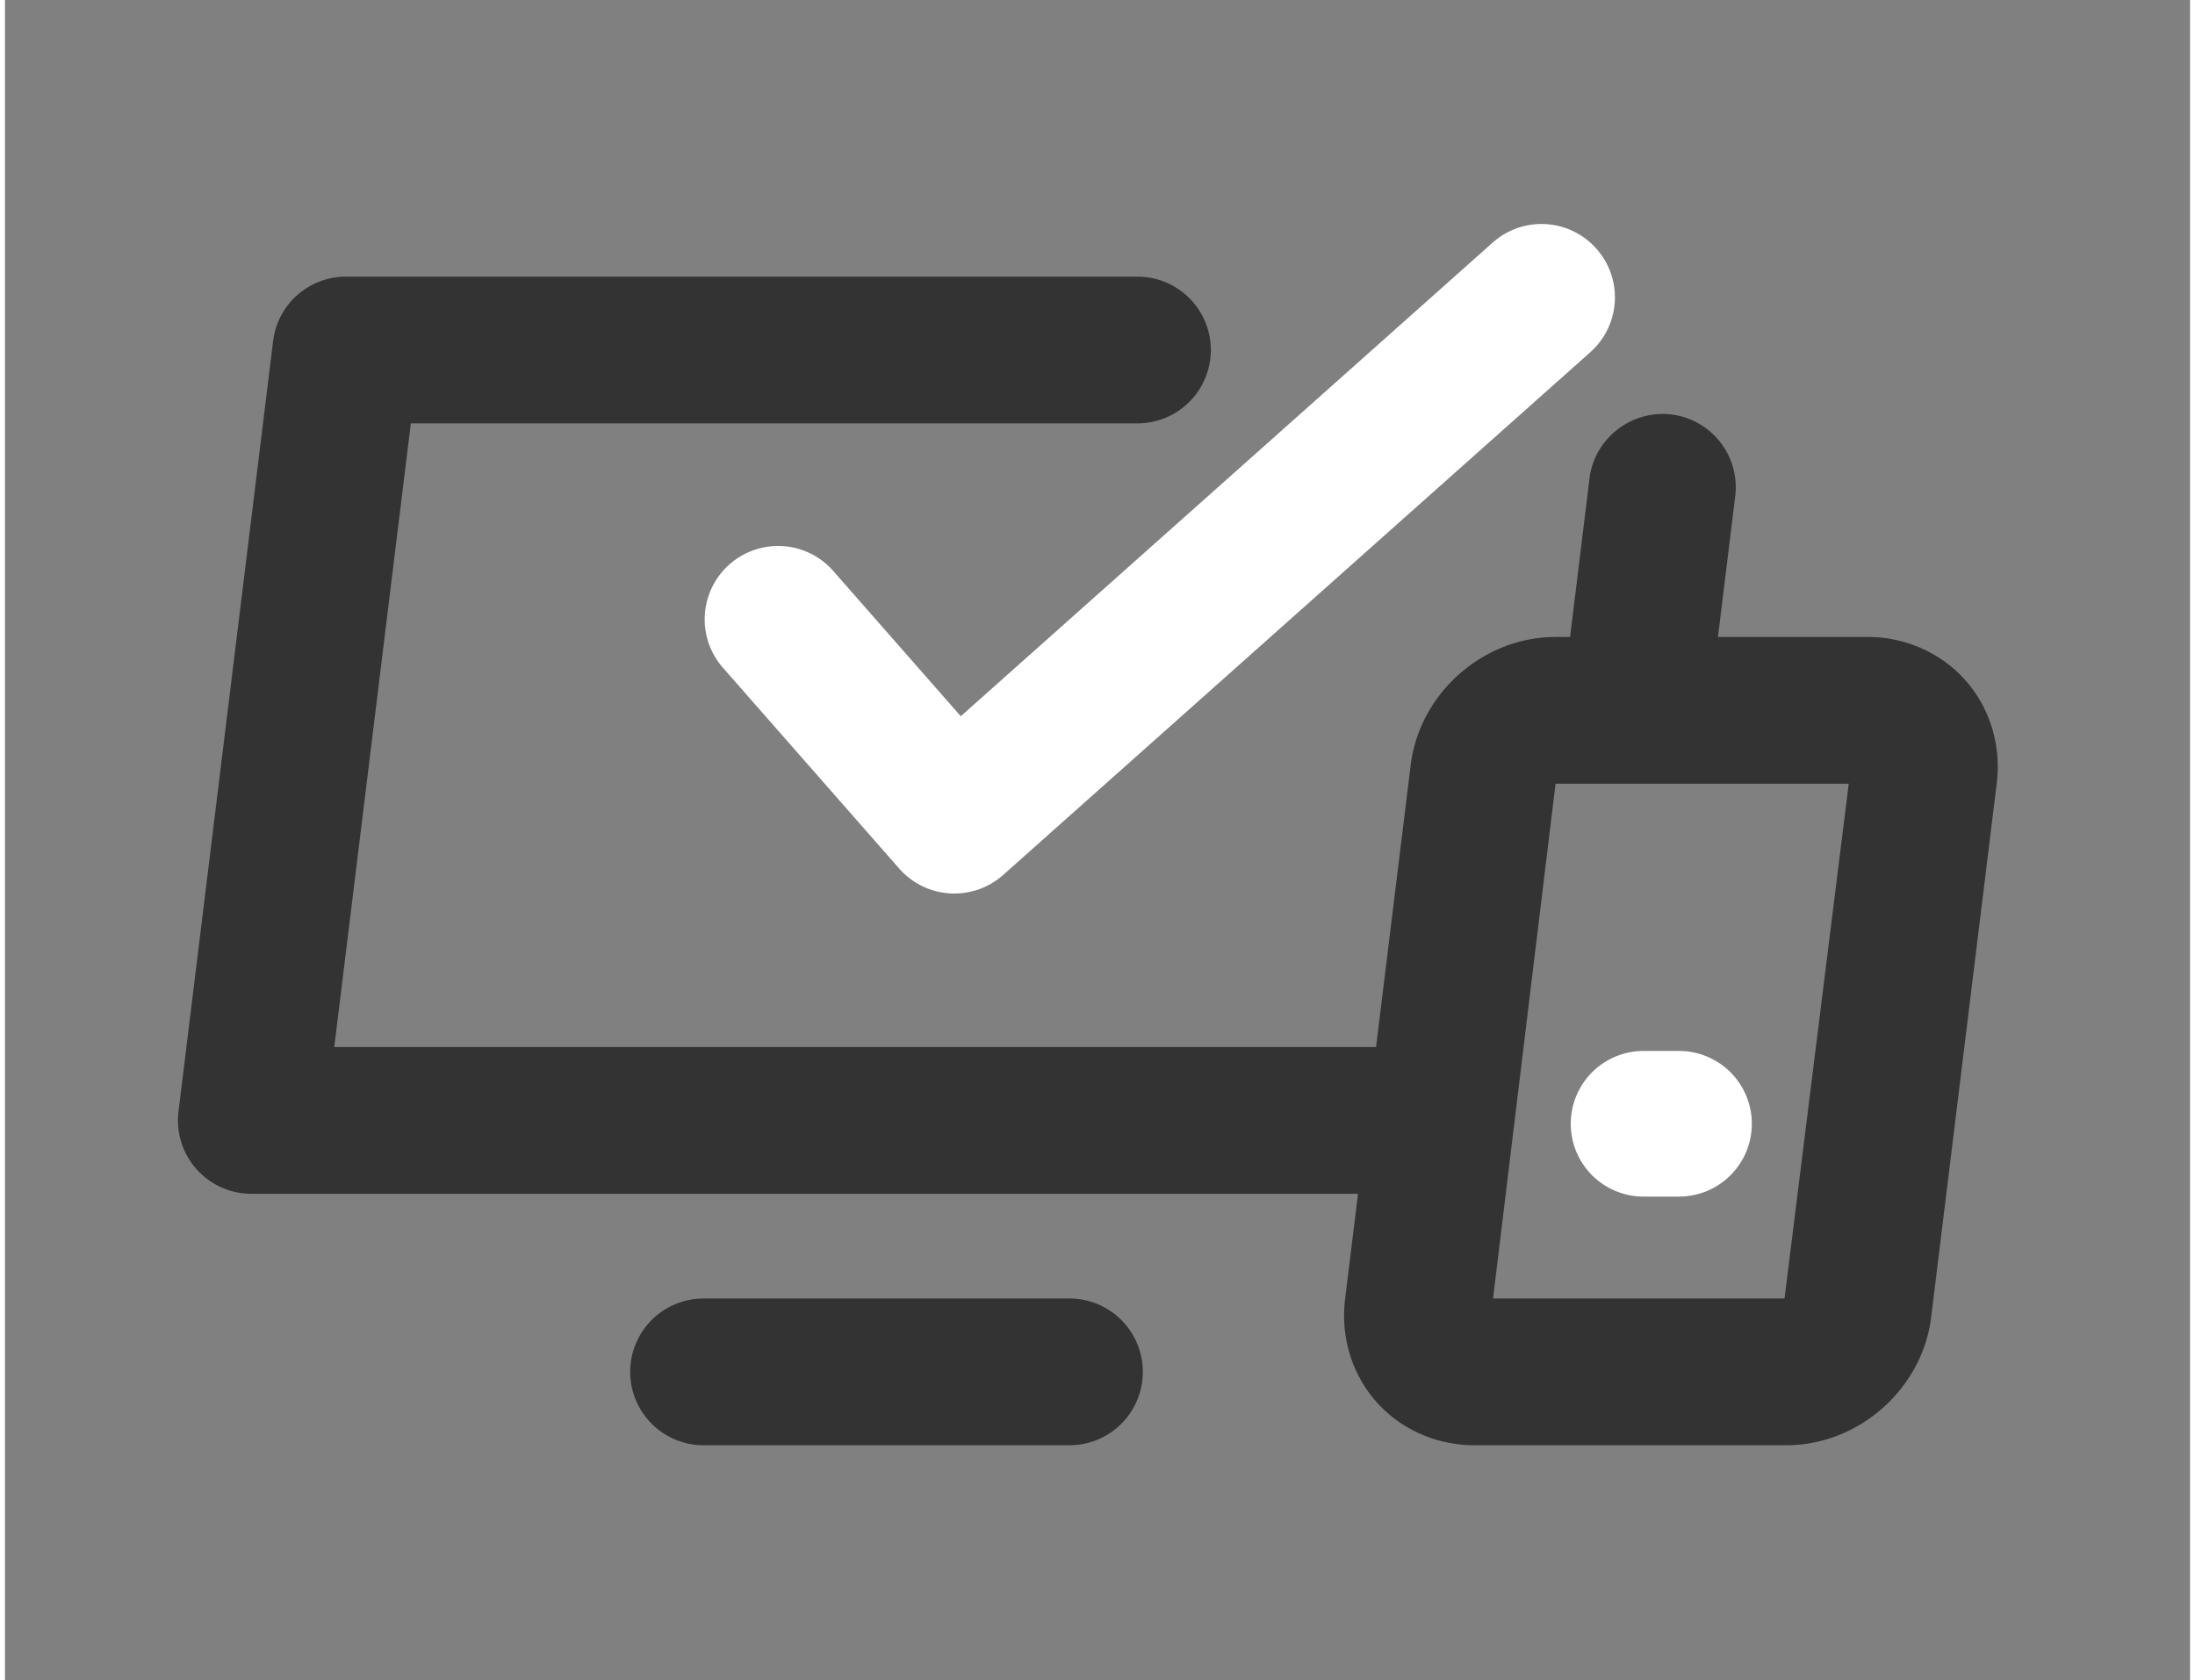
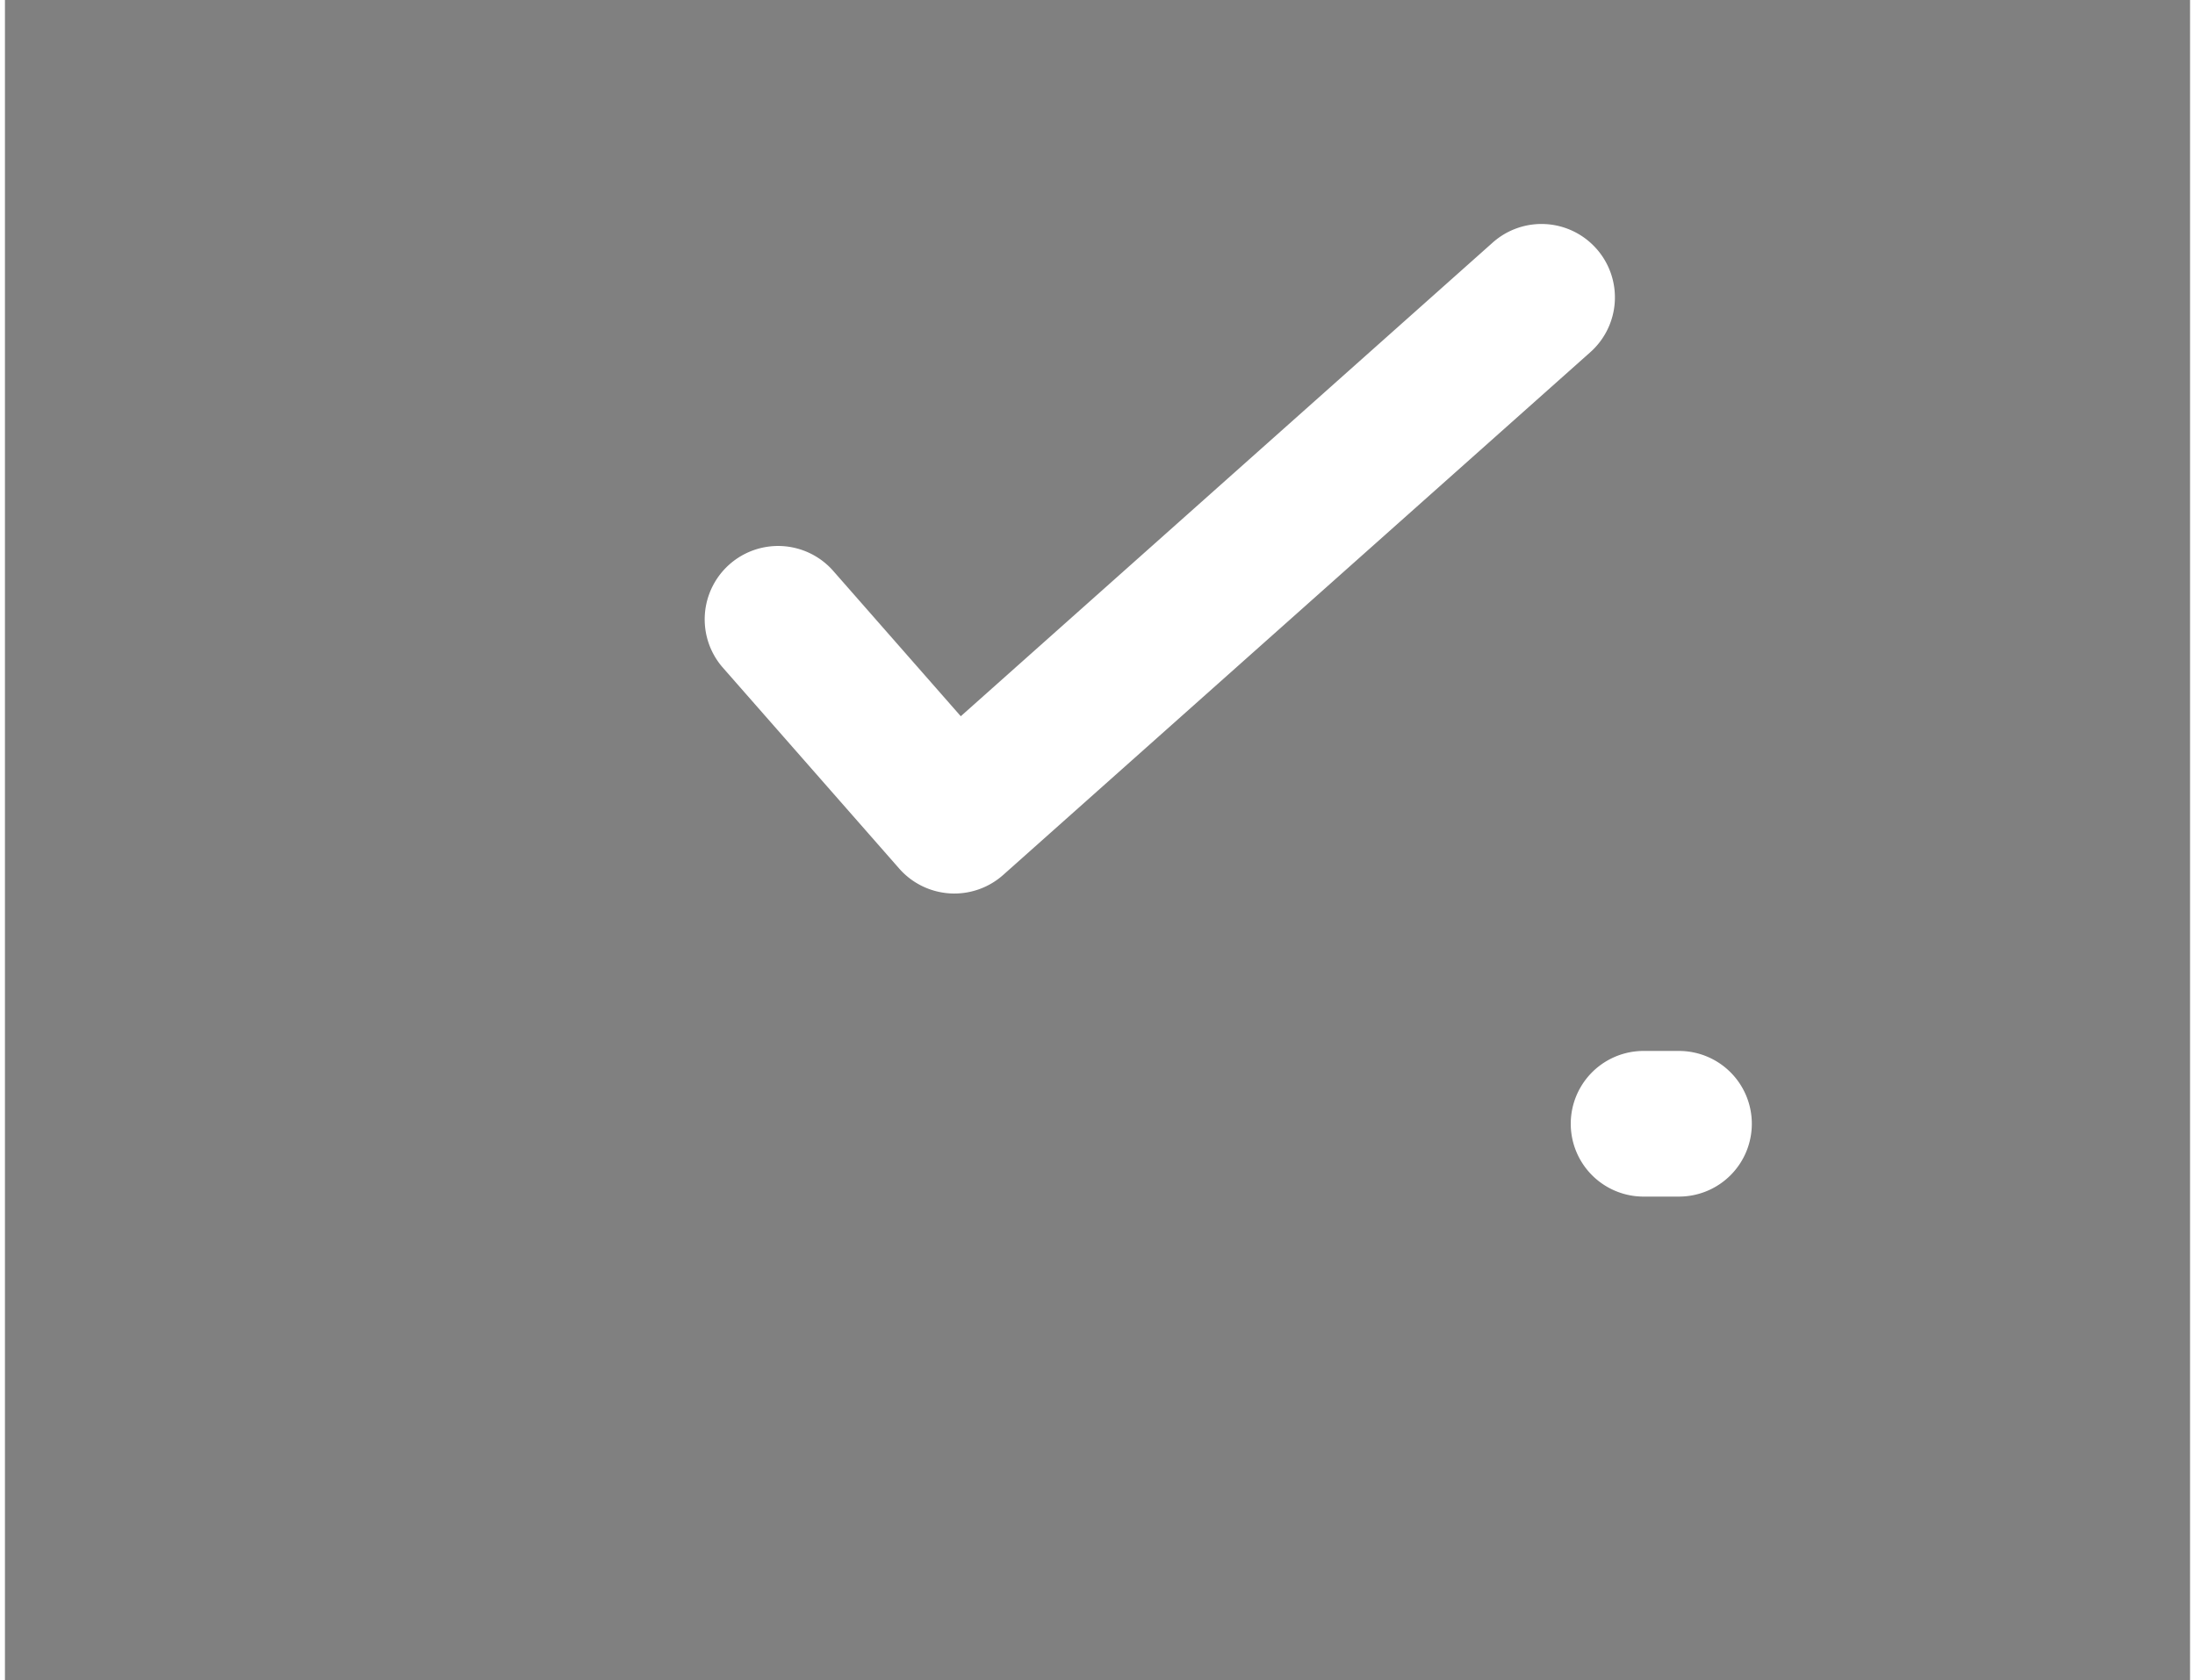
<svg xmlns="http://www.w3.org/2000/svg" width="111" height="85" viewBox="0 0 130 100">
  <rect x="0" y="0" width="130" height="100" fill="#808080" stroke="none" />
  <g fill="none" fill-rule="evenodd">
-     <path d="M63.396 77.275a4.367 4.367 0 0 1 0 8.733H41.564a4.368 4.368 0 0 1-4.366-4.366 4.368 4.368 0 0 1 4.366-4.367zm3.98-60.812a4.368 4.368 0 0 1 4.367 4.367 4.368 4.368 0 0 1-4.367 4.366H24.148l-4.556 37.115h61.98l2.06-16.778c.525-4.277 4.31-7.626 8.62-7.626h.863l1.157-9.44c.294-2.395 2.515-4.083 4.866-3.803a4.369 4.369 0 0 1 3.803 4.866l-1.028 8.375h8.897c2.25 0 4.377.943 5.833 2.587 1.454 1.644 2.129 3.869 1.858 6.104l-3.903 31.786c-.524 4.277-4.31 7.626-8.62 7.626H87.421c-2.251 0-4.378-.943-5.834-2.587-1.454-1.644-2.13-3.869-1.858-6.102l.77-6.275H14.659a4.369 4.369 0 0 1-4.334-4.899l5.629-45.848a4.364 4.364 0 0 1 4.333-3.834zm42.318 30.175H92.252l-3.72 30.637h17.341l3.821-30.637z" fill="#333" />
    <path d="M99.597 62.543a4.333 4.333 0 0 1 4.331 4.333 4.333 4.333 0 0 1-4.331 4.334h-2.173a4.334 4.334 0 0 1 0-8.667h2.173zm-4.921-47.75a4.366 4.366 0 0 1-.356 6.166l-34.932 31.11a4.367 4.367 0 0 1-6.185-.38L42.669 39.685a4.367 4.367 0 0 1 6.563-5.761l7.634 8.7 31.646-28.188a4.362 4.362 0 0 1 6.164.358z" fill="#FFF" />
  </g>
</svg>